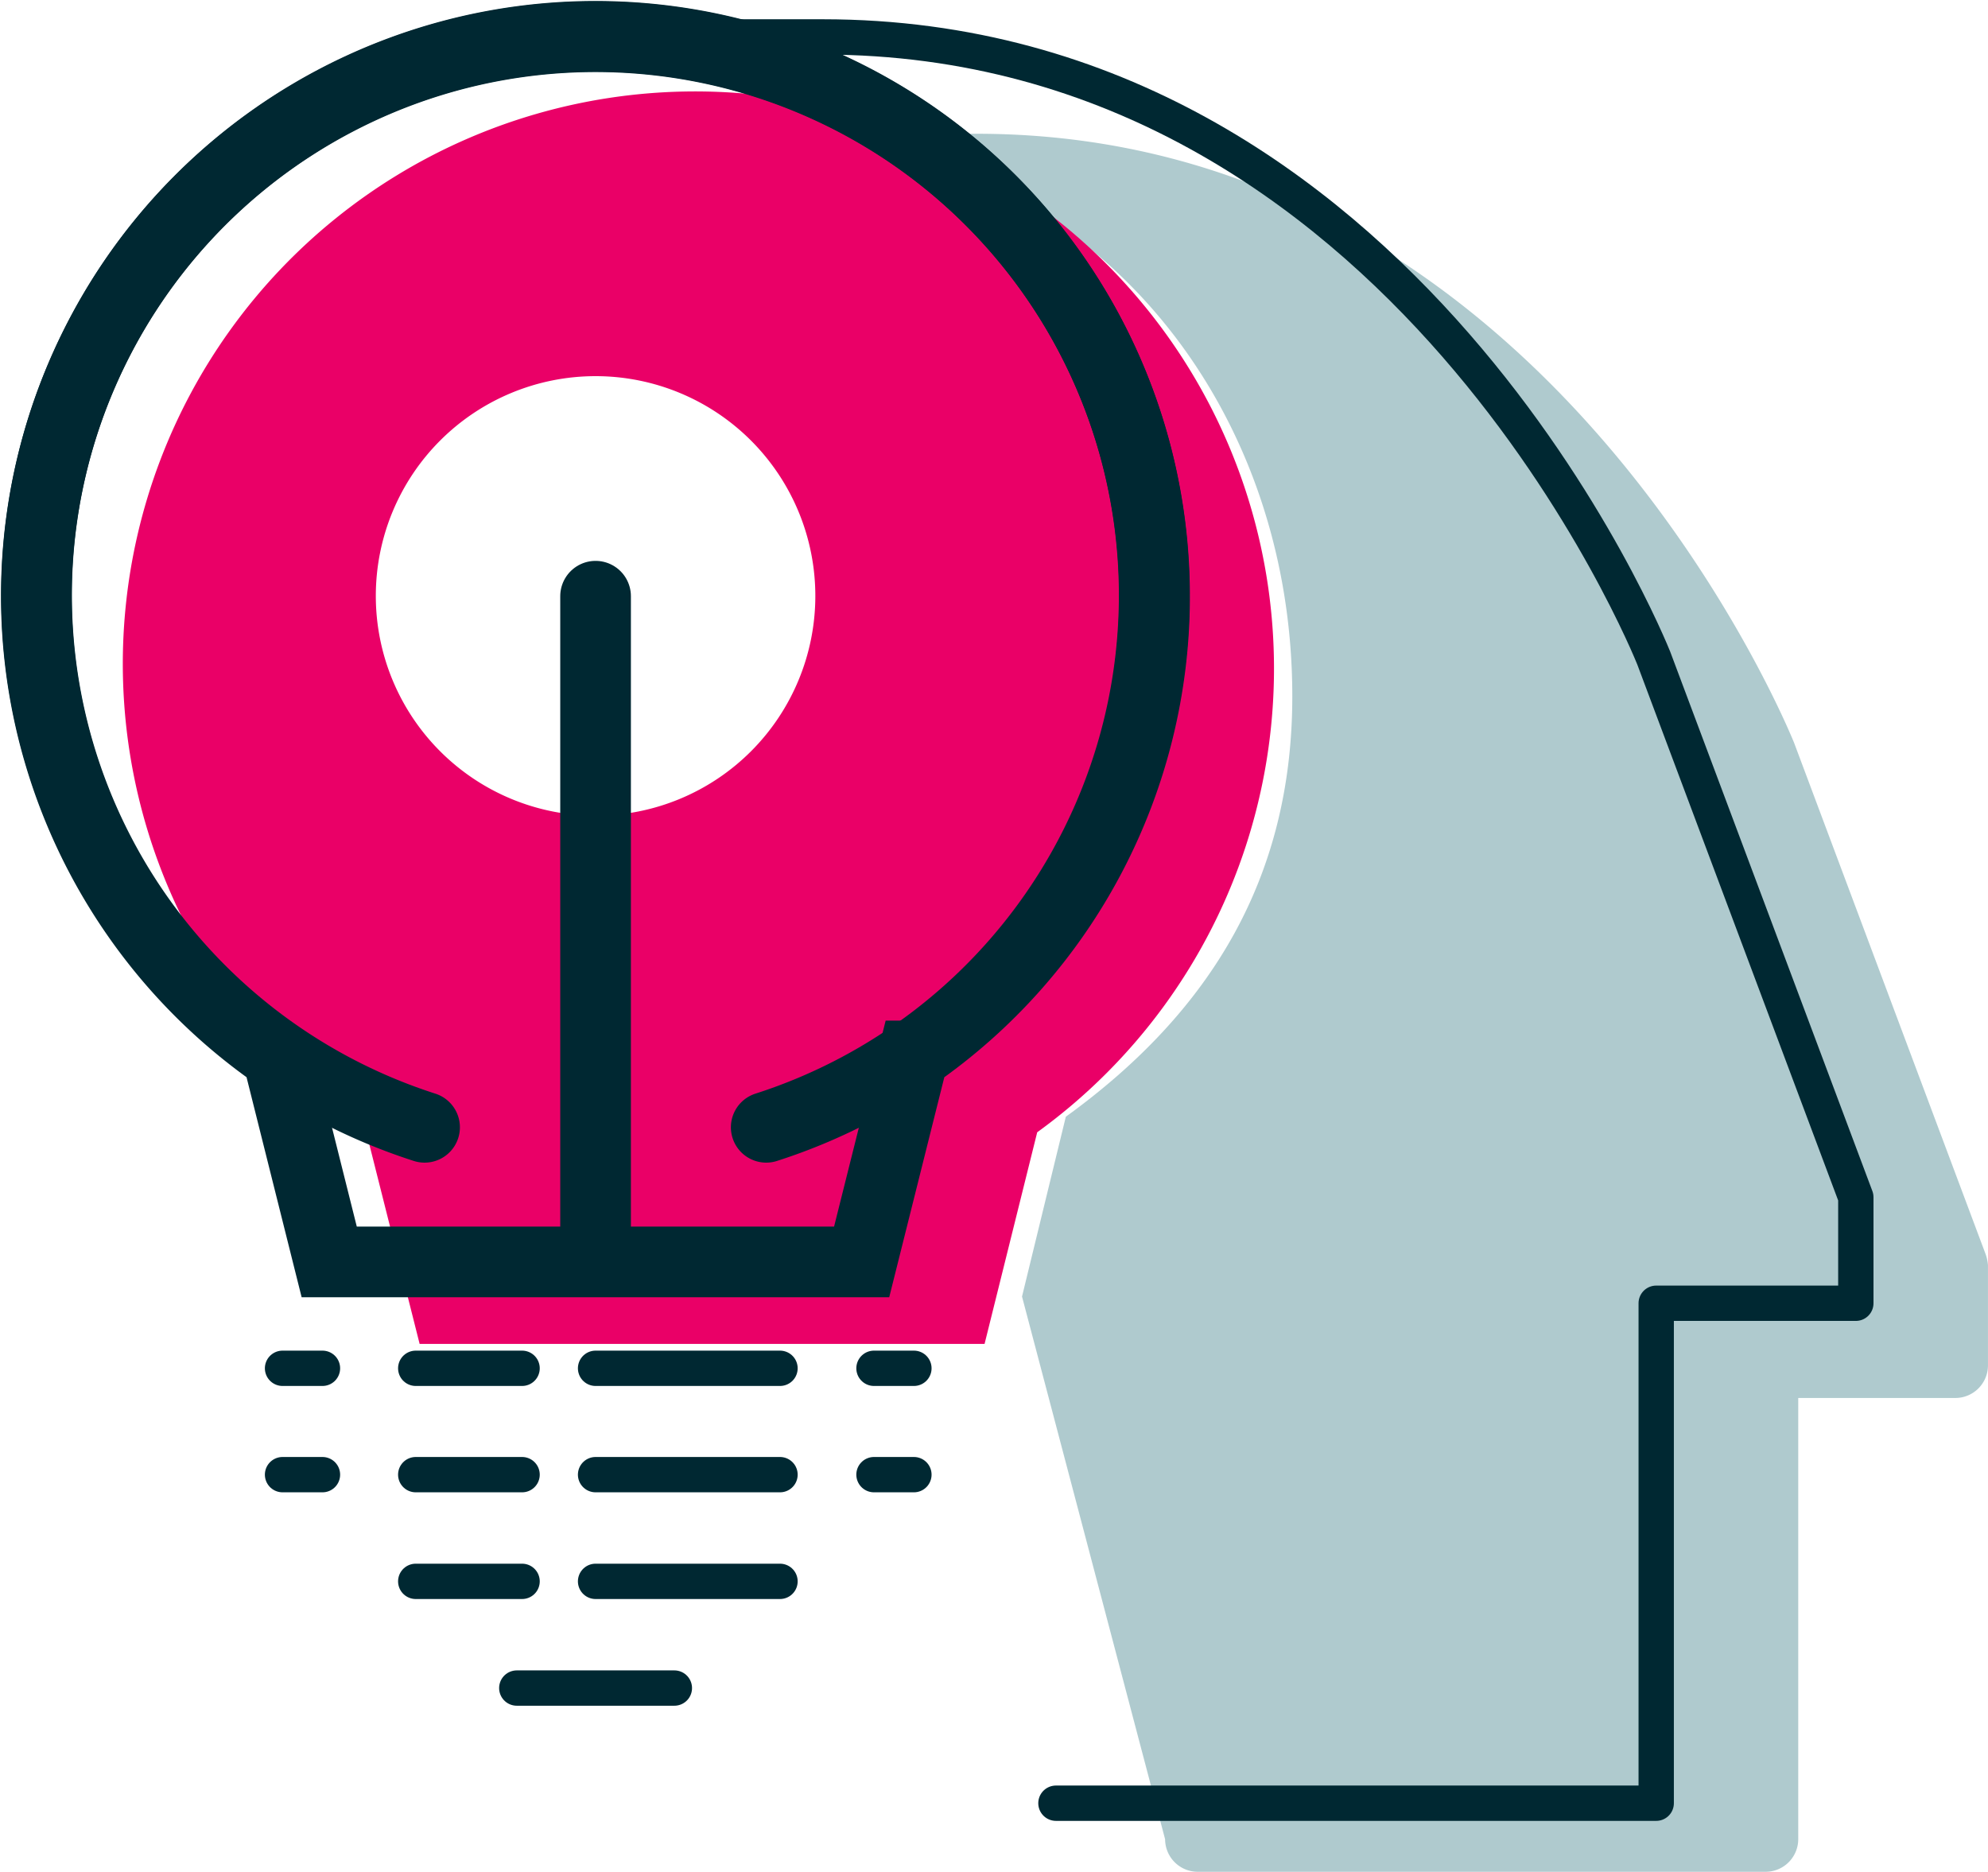
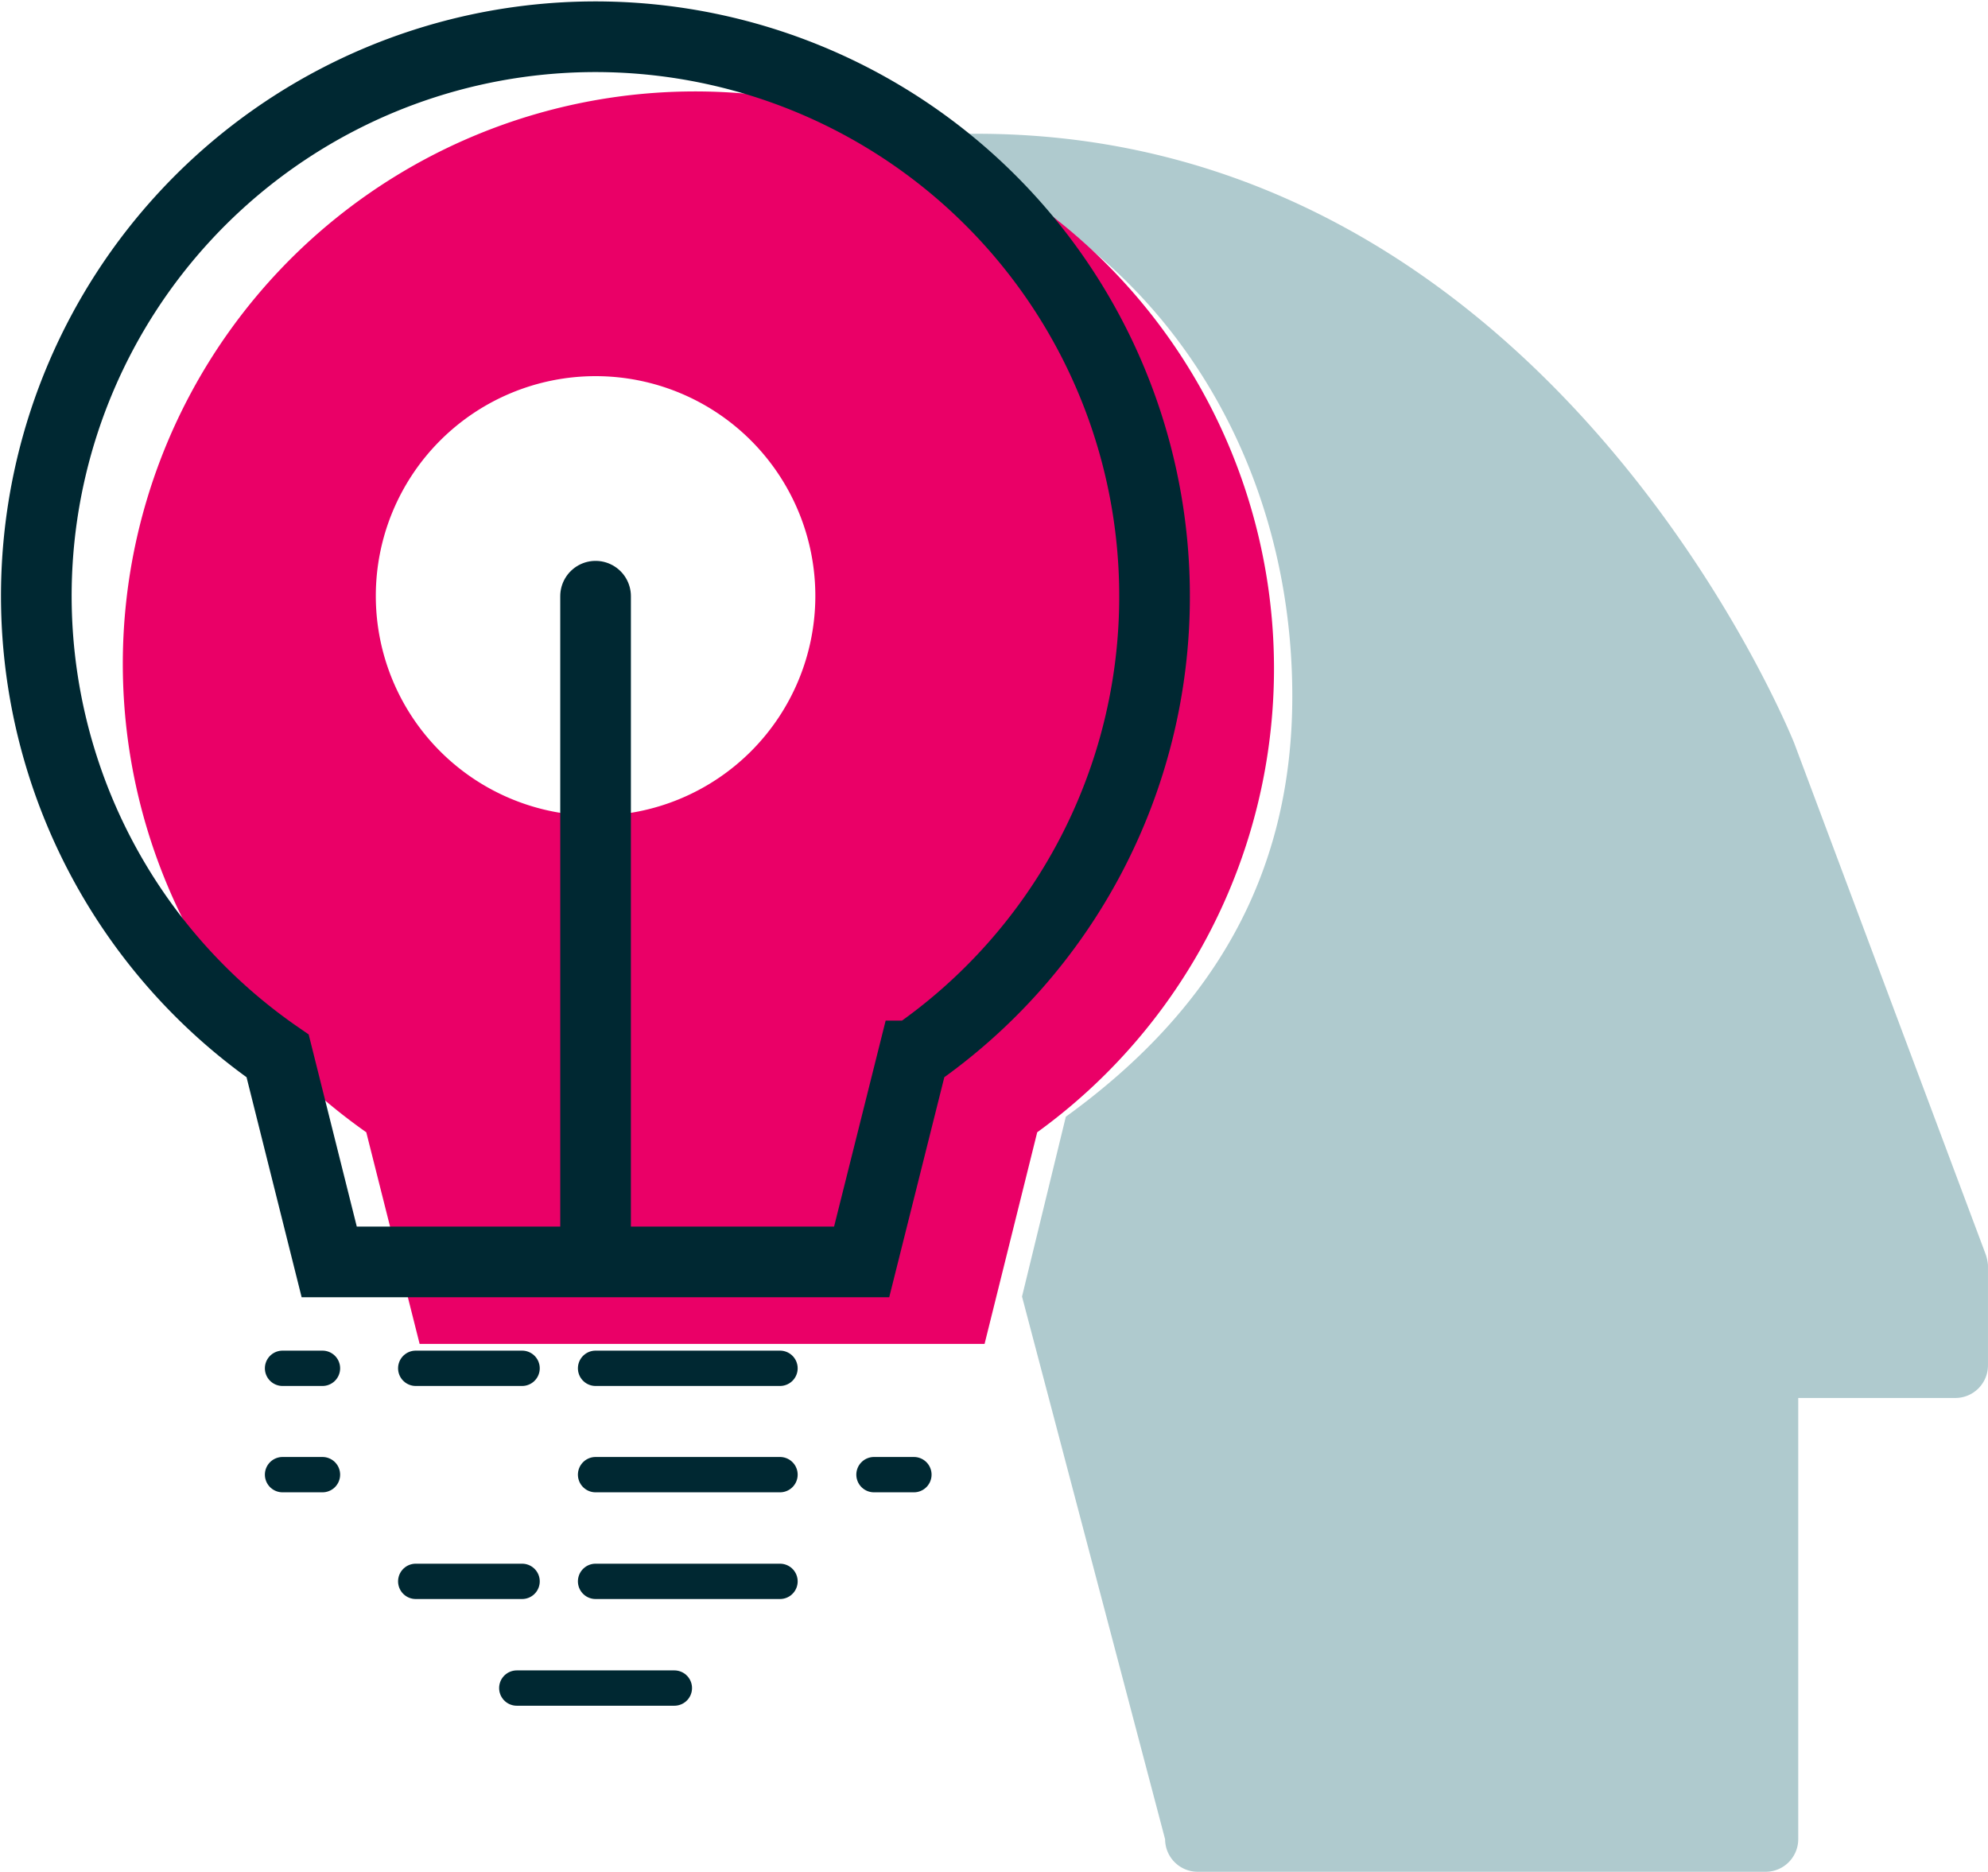
<svg xmlns="http://www.w3.org/2000/svg" width="56.268" height="52.976" viewBox="0 0 56.268 52.976">
  <g id="Group_15744_1_" transform="translate(-1.063 -1.114)">
    <path id="Path_16672_1_" d="M57.26,36.6,51.84,22.13C51.77,21.97,44.93,4.9,28.71,4.9H22.62c8.77,0,15.02,7.14,15.02,15.92,0,5.1-2.28,8.91-6.41,11.9l-1.24,5.09,4.05,15.36a.924.924,0,0,0,.92.92H51.04a.924.924,0,0,0,.92-.92V40.68h4.45a.924.924,0,0,0,.92-.92V36.92A1.226,1.226,0,0,0,57.26,36.6Z" fill="#afcace" />
    <path id="Pfad_16691" data-name="Pfad 16691" d="M30.43,6.92a16.2,16.2,0,1,0-19,26.24l1.51,5.99H28.93l1.49-5.99a16.2,16.2,0,0,0,.01-26.24ZM17.92,24.2a6.22,6.22,0,1,1,6.22-6.22A6.22,6.22,0,0,1,17.92,24.2Z" fill="#ea0067" />
    <g id="Group_15738_1_" transform="translate(17.32 1.649)">
-       <path id="Path_16673_1_" d="M.6.51H7.03c16.49,0,23.45,17.41,23.52,17.58l5.72,15.26v3H30.62V50.5H13.63" fill="none" stroke="#002832" stroke-linecap="round" stroke-linejoin="round" stroke-miterlimit="10" stroke-width="1" />
-     </g>
+       </g>
    <g id="Group_15740_1_" transform="translate(1.61 1.649)">
-       <path id="Path_16674_1_" d="M11.47,31.37a15.817,15.817,0,1,1,9.67,0" fill="none" stroke="#002832" stroke-linecap="round" stroke-miterlimit="10" stroke-width="2" />
-     </g>
+       </g>
    <g id="Group_15741_1_" transform="translate(17.32 17.378)">
      <line id="Line_72_1_" y2="18.51" stroke-width="2" transform="translate(0.6 0.61)" stroke="#002832" stroke-linecap="round" stroke-linejoin="round" stroke-miterlimit="10" fill="none" />
    </g>
    <g id="Group_15743_1_" transform="translate(1.591 1.649)">
      <path id="Path_16675_1_" d="M32.15,16.34A15.825,15.825,0,1,0,7.33,29.35l1.46,5.83H23.86l1.46-5.83A15.778,15.778,0,0,0,32.15,16.34Z" fill="none" stroke="#002832" stroke-miterlimit="10" stroke-width="2" />
    </g>
    <line id="Line_73_1_" x2="1.13" stroke-width="1" transform="translate(9.06 39.84)" stroke="#002832" stroke-linecap="round" stroke-linejoin="round" stroke-miterlimit="10" fill="none" />
-     <line id="Line_74_1_" x2="1.13" stroke-width="1" transform="translate(25.8 39.84)" stroke="#002832" stroke-linecap="round" stroke-linejoin="round" stroke-miterlimit="10" fill="none" />
    <line id="Line_75_1_" x2="3.01" stroke-width="1" transform="translate(12.83 39.84)" stroke="#002832" stroke-linecap="round" stroke-linejoin="round" stroke-miterlimit="10" fill="none" />
    <line id="Line_76_1_" x2="5.22" stroke-width="1" transform="translate(17.92 39.84)" stroke="#002832" stroke-linecap="round" stroke-linejoin="round" stroke-miterlimit="10" fill="none" />
    <line id="Line_77_1_" x2="1.13" stroke-width="1" transform="translate(9.06 42.85)" stroke="#002832" stroke-linecap="round" stroke-linejoin="round" stroke-miterlimit="10" fill="none" />
    <line id="Line_78_1_" x2="1.13" stroke-width="1" transform="translate(25.8 42.85)" stroke="#002832" stroke-linecap="round" stroke-linejoin="round" stroke-miterlimit="10" fill="none" />
-     <line id="Line_79_1_" x2="3.01" stroke-width="1" transform="translate(12.83 42.85)" stroke="#002832" stroke-linecap="round" stroke-linejoin="round" stroke-miterlimit="10" fill="none" />
    <line id="Line_80_1_" x2="5.22" stroke-width="1" transform="translate(17.92 42.85)" stroke="#002832" stroke-linecap="round" stroke-linejoin="round" stroke-miterlimit="10" fill="none" />
    <line id="Line_81_1_" x2="3.01" stroke-width="1" transform="translate(12.83 45.87)" stroke="#002832" stroke-linecap="round" stroke-linejoin="round" stroke-miterlimit="10" fill="none" />
    <line id="Line_82_1_" x2="4.46" stroke-width="1" transform="translate(15.69 48.89)" stroke="#002832" stroke-linecap="round" stroke-linejoin="round" stroke-miterlimit="10" fill="none" />
    <line id="Line_83_1_" x2="5.22" stroke-width="1" transform="translate(17.92 45.87)" stroke="#002832" stroke-linecap="round" stroke-linejoin="round" stroke-miterlimit="10" fill="none" />
  </g>
</svg>